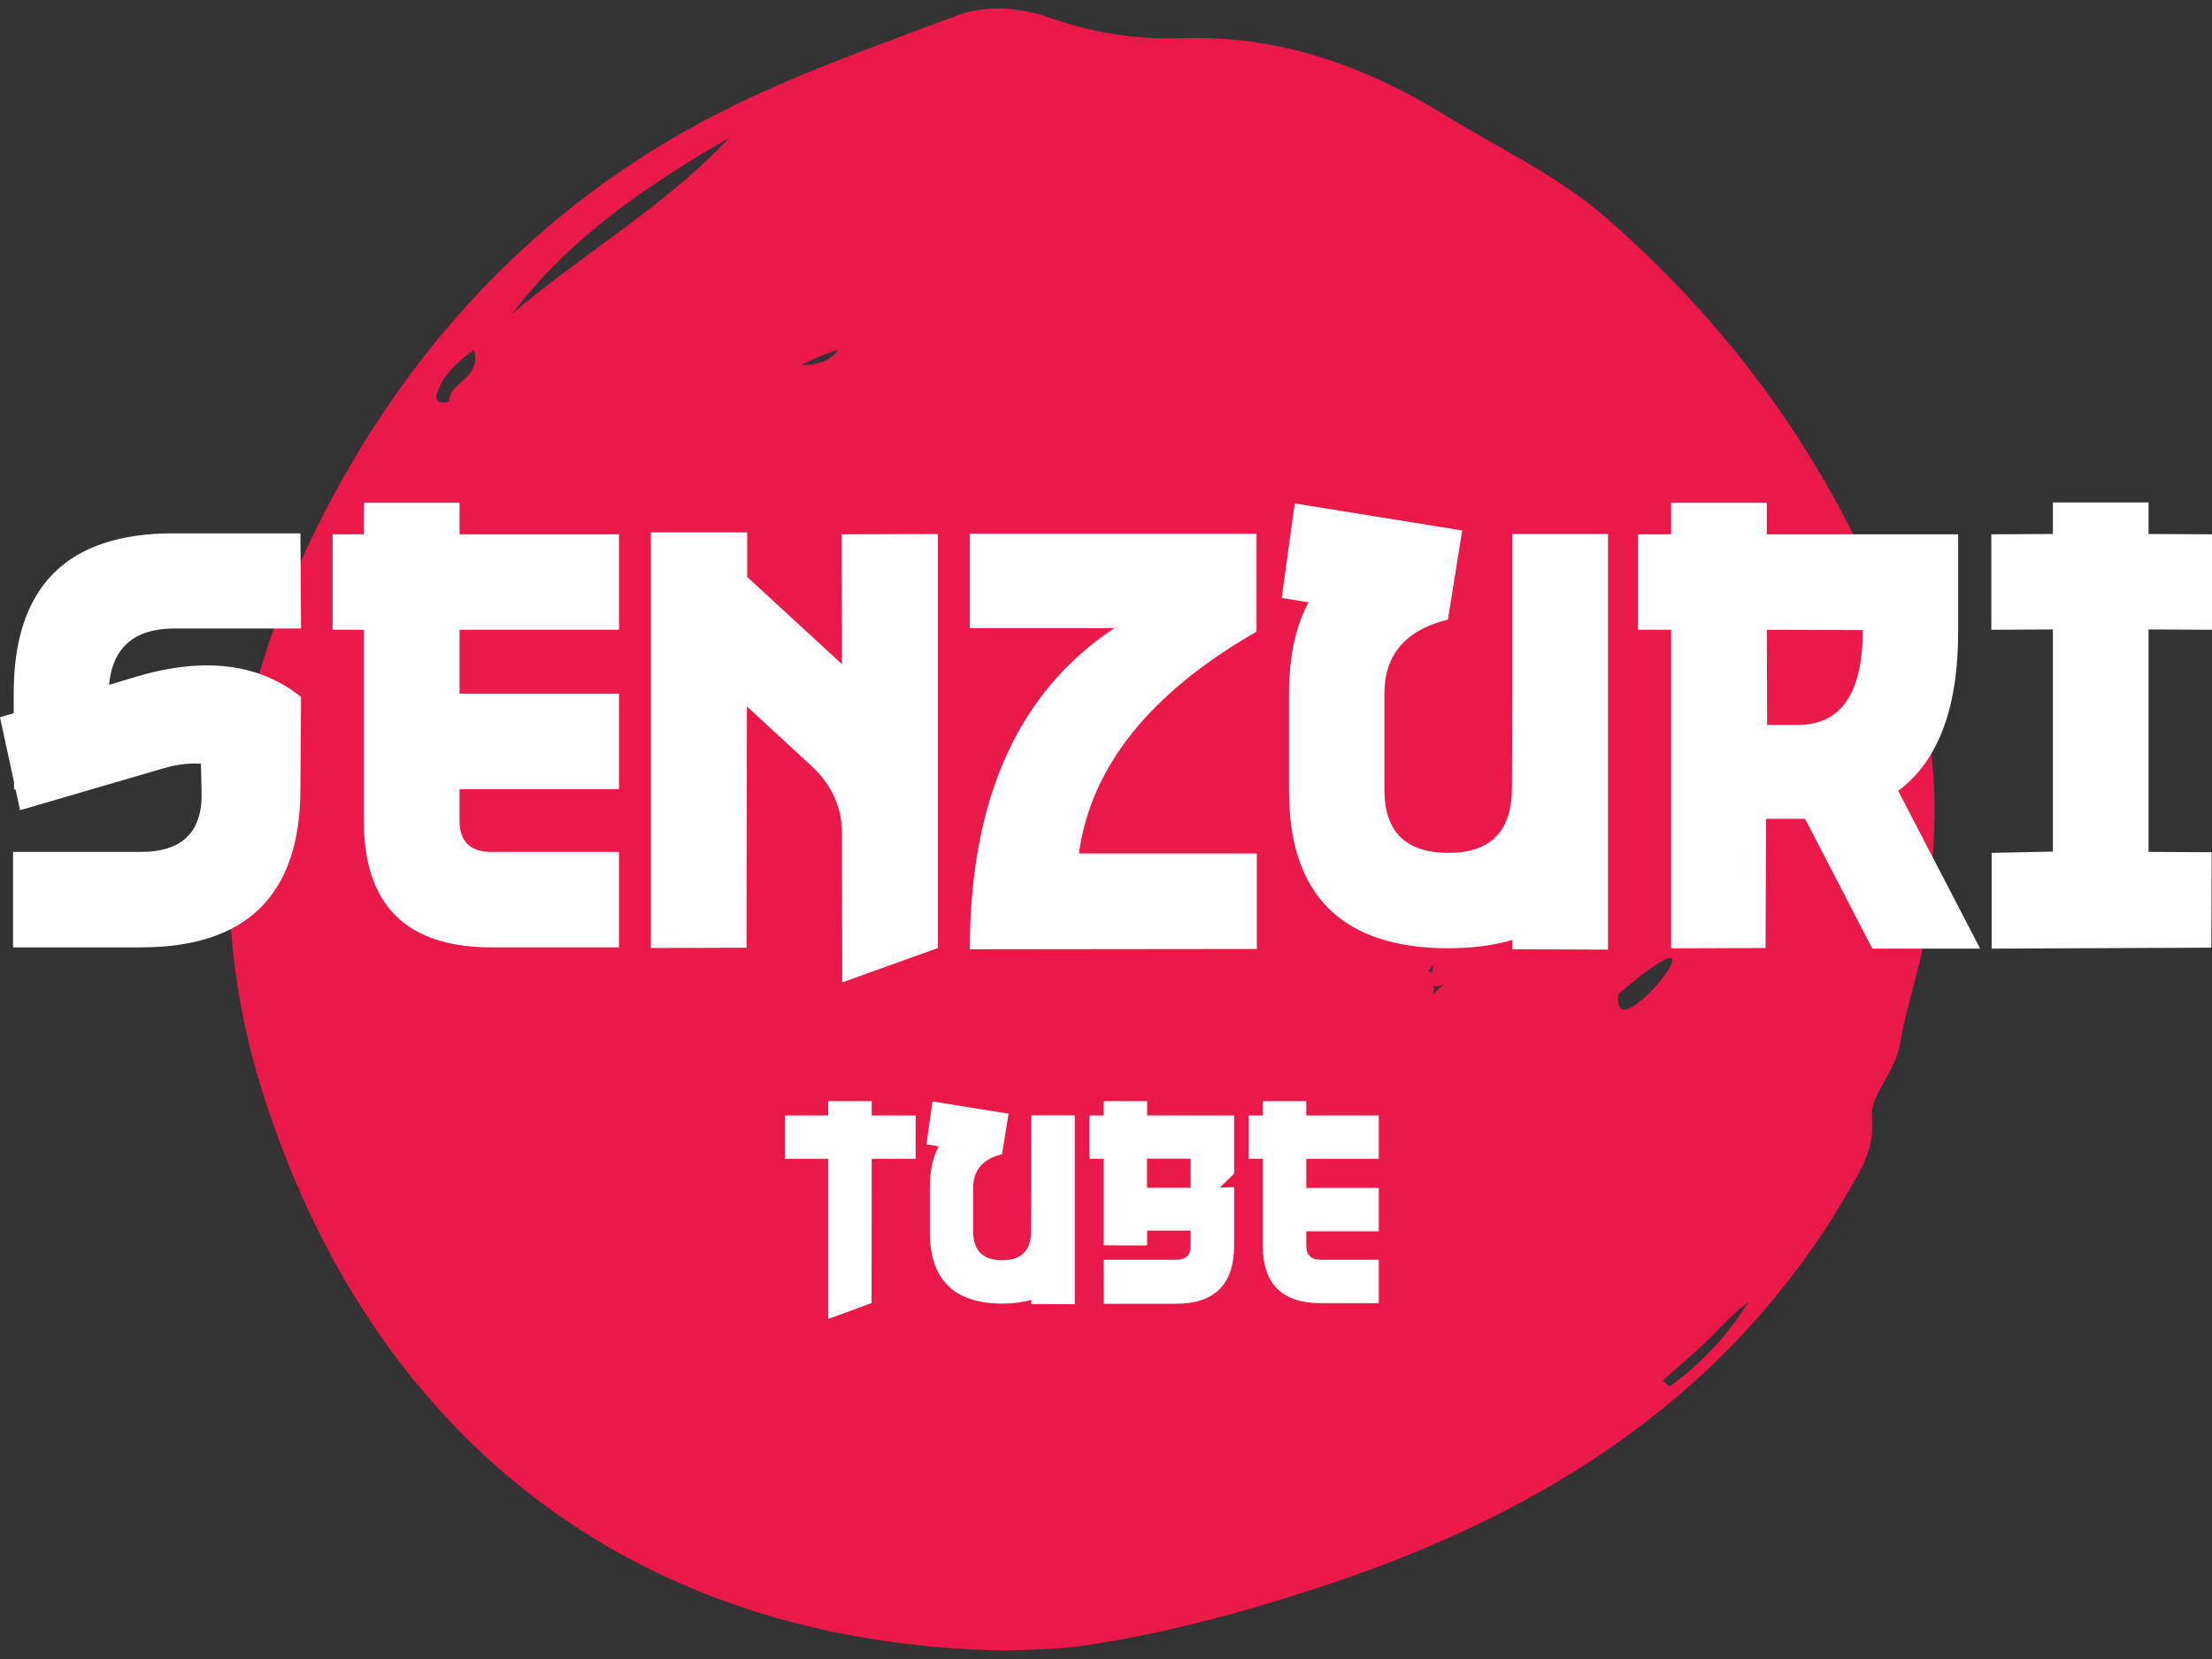
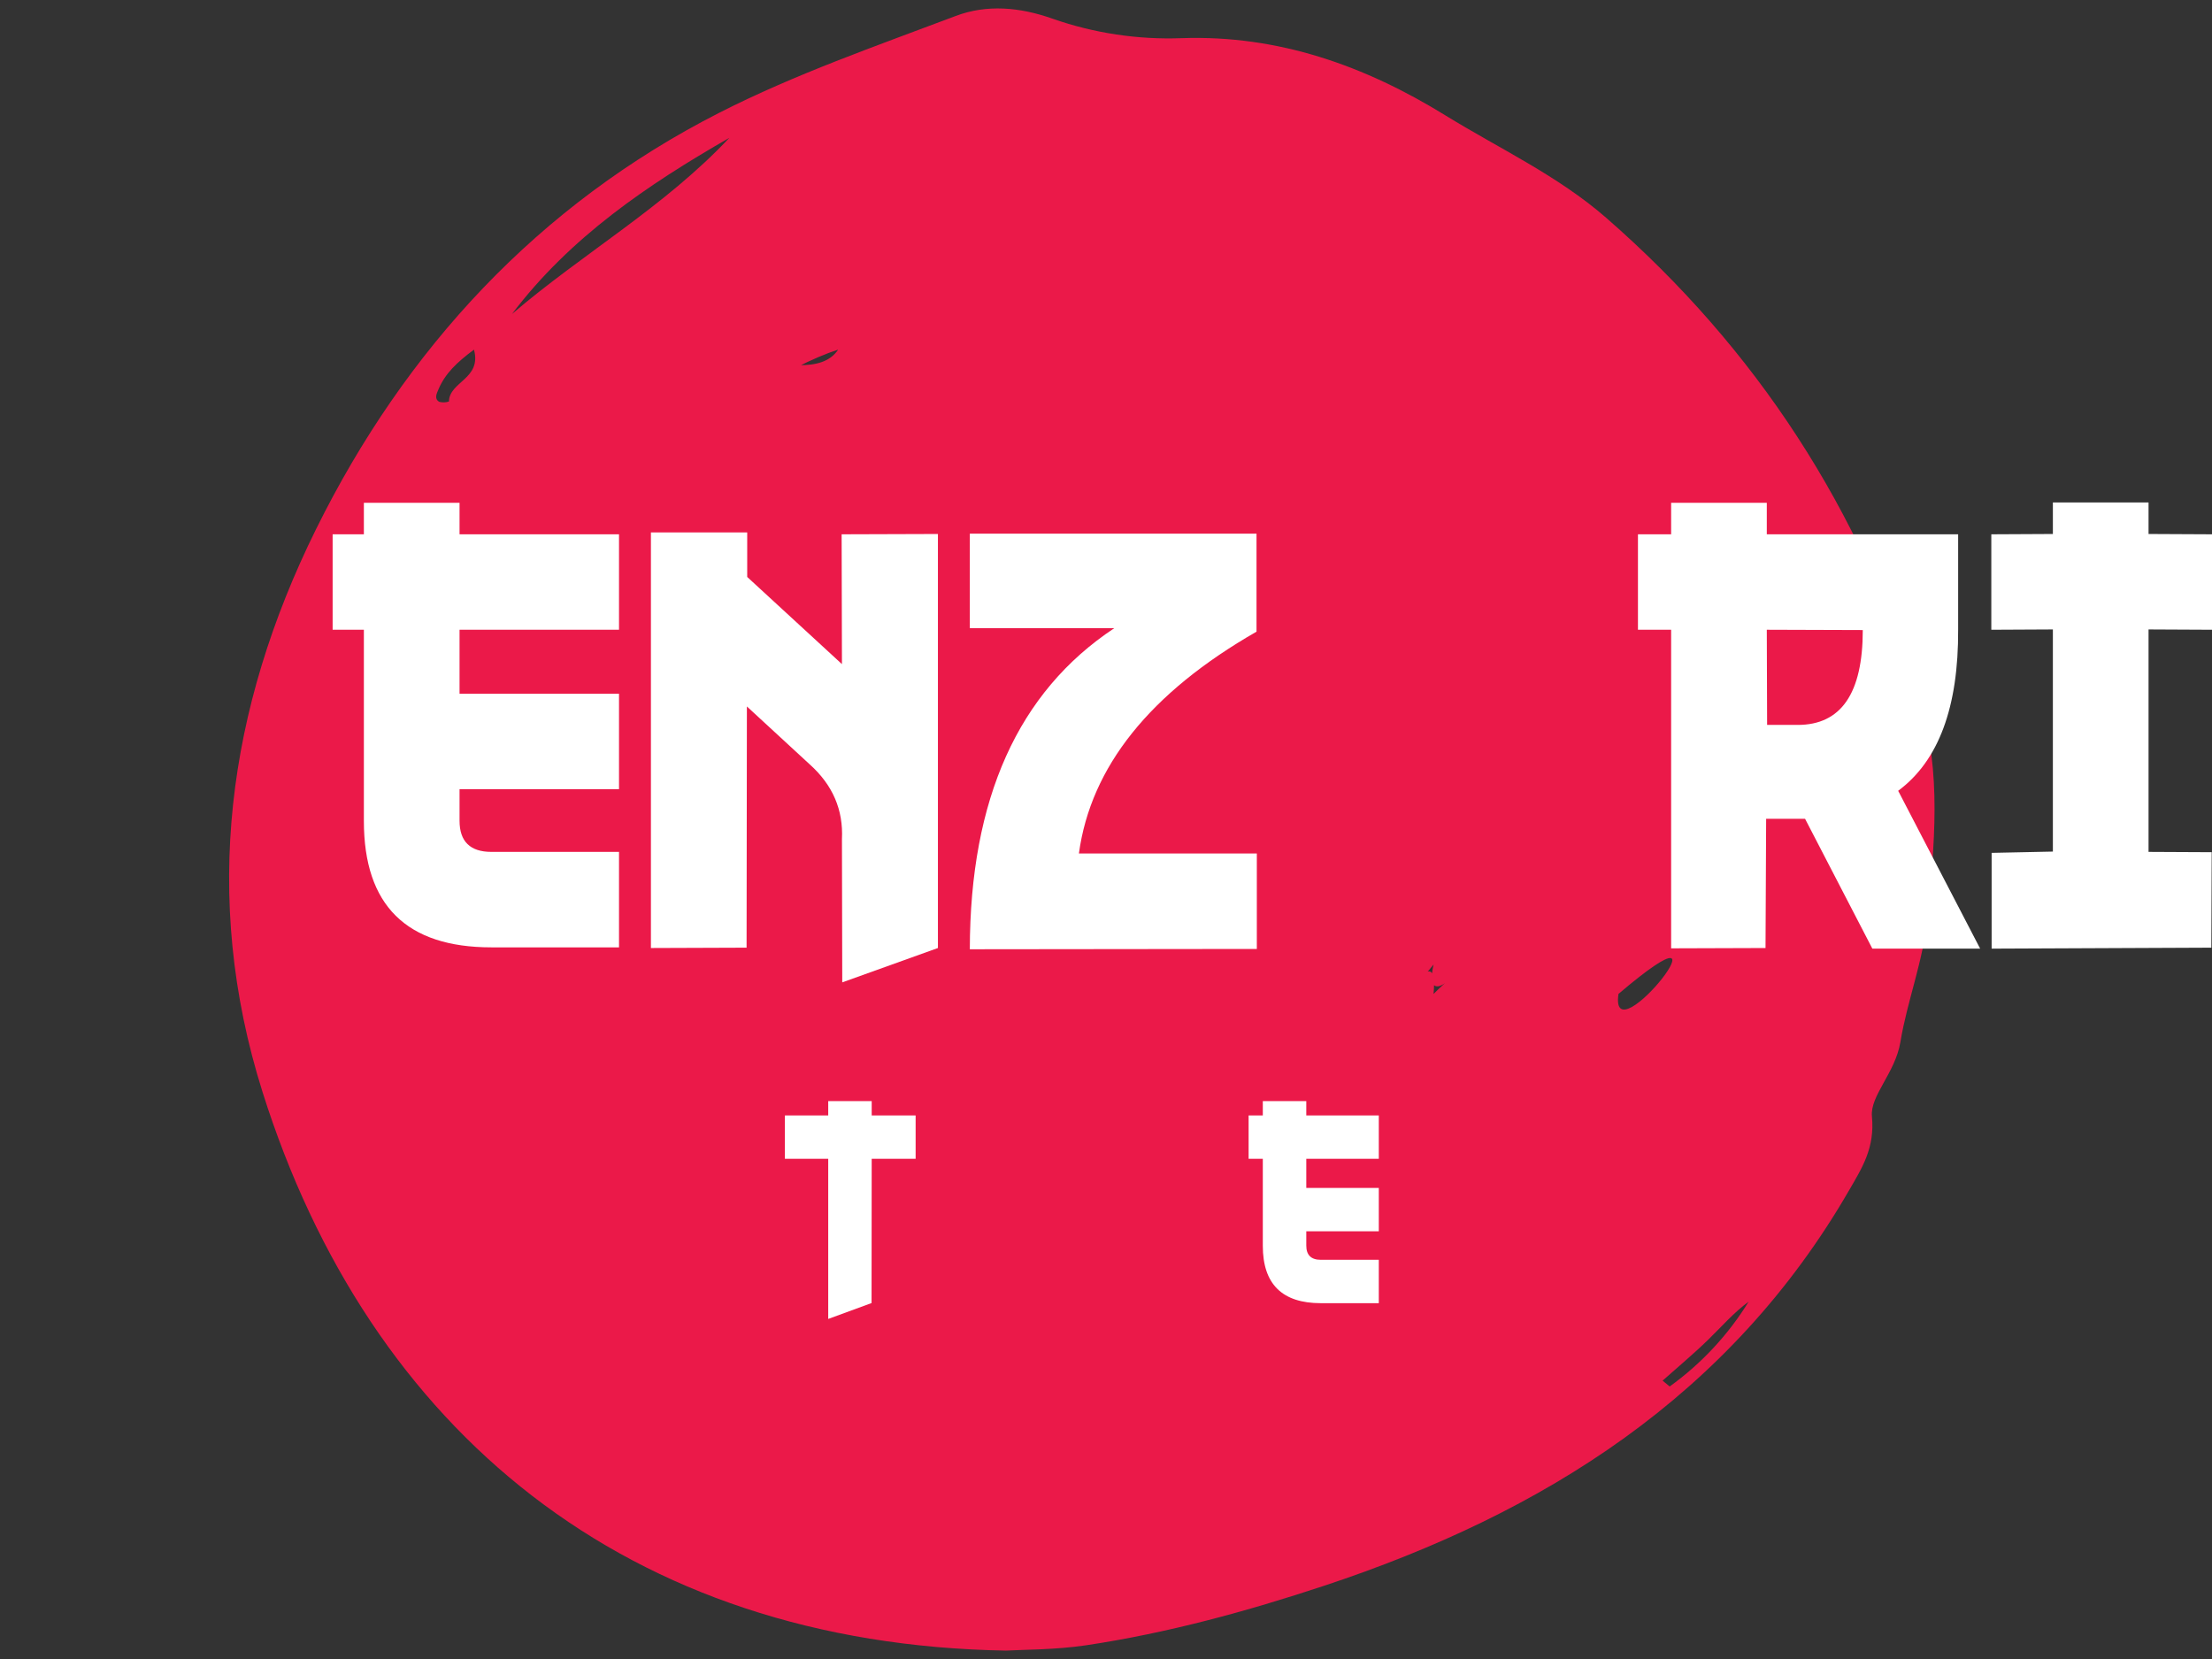
<svg xmlns="http://www.w3.org/2000/svg" width="64" height="48" viewBox="0 0 64 48" fill="none">
  <rect x="0" y="0" width="64" height="48" fill="#333333" stroke="none" />
  <path d="M29.104 47.757C18.155 47.57 10.685 41.402 7.592 31.583C5.818 25.949 6.587 20.483 9.142 15.315C11.723 10.097 15.572 5.93 20.814 3.261C23.003 2.146 25.349 1.332 27.654 0.461C28.553 0.122 29.507 0.205 30.453 0.541C31.654 0.961 32.923 1.152 34.194 1.104C36.996 1.009 39.499 1.907 41.819 3.338C43.383 4.301 45.071 5.081 46.471 6.301C50.822 10.094 53.847 14.751 55.547 20.272C56.191 22.35 55.965 24.474 55.764 26.574C55.649 27.785 55.176 28.981 54.986 30.142C54.838 31.044 54.103 31.7 54.161 32.302C54.248 33.212 53.877 33.787 53.51 34.422C50.067 40.389 44.673 43.774 38.317 45.879C36.066 46.624 33.784 47.248 31.438 47.601C30.533 47.737 29.605 47.727 29.104 47.757ZM15.567 18.524C15.567 15.315 15.792 18.422 15.818 18.349C12.686 17.333 16.331 12.021 18.417 10.116C19.453 9.17 23.342 11.496 24.25 10.116C21.355 11.05 15.693 15.621 15.567 18.524ZM46.828 28.757C46.541 30.681 50.474 25.655 46.828 28.757V28.757ZM14.814 9.084C16.865 7.329 19.237 5.976 21.102 3.988C18.735 5.346 16.494 6.864 14.814 9.084ZM41.477 27.907C40.641 28.96 41.619 27.26 41.477 28.757C42.452 27.795 41.168 29.308 41.477 27.907ZM21.771 18.366C21.297 19.947 22.669 17.012 21.771 18.366C22.399 16.877 20.461 19.466 21.771 18.366ZM48.104 39.946L48.309 40.115C49.225 39.456 50.002 38.622 50.594 37.661C50.154 37.984 49.803 38.394 49.417 38.768C48.996 39.178 48.543 39.554 48.104 39.946ZM13.714 10.116C13.225 10.478 12.882 10.803 12.686 11.265C12.632 11.392 12.558 11.536 12.708 11.626C12.801 11.65 12.898 11.647 12.989 11.617C13.002 11.034 13.942 10.967 13.714 10.116Z" fill="#EB1949" />
-   <path d="M8.71 20.164C7.505 19.2 5.93 19.001 3.986 19.565L3.156 19.814C3.26 18.727 3.891 18.184 5.047 18.184H8.71L8.692 15.431H5.029C1.935 15.425 0.391 16.972 0.397 20.072V20.634L0 20.753L0.406 22.632V22.843H0.452L0.581 23.442L4.743 22.226C5.124 22.116 5.481 22.073 5.813 22.098L5.832 22.852C5.881 24.049 5.296 24.648 4.078 24.648H0.378V27.41H4.078C7.142 27.41 8.68 25.891 8.692 22.852L8.71 20.164Z" fill="white" />
  <path d="M10.528 23.755C10.528 26.192 11.759 27.41 14.219 27.41H17.91V24.648H14.219C13.604 24.648 13.296 24.347 13.296 23.746V22.834H17.91V20.072H13.296V18.221H17.91V15.459H13.296V14.547H10.528V15.459H9.624V18.221H10.528V23.755Z" fill="white" />
  <path d="M21.619 16.693V15.404H18.833V27.429L21.601 27.419L21.61 20.44L23.428 22.116C24.092 22.711 24.403 23.433 24.36 24.28L24.369 28.423L27.137 27.429V15.45L24.351 15.459L24.36 19.215L21.619 16.693Z" fill="white" />
  <path d="M36.355 15.44H28.06V18.175H32.24C29.459 20.017 28.066 23.113 28.06 27.465L36.364 27.456V24.694H31.216C31.56 22.183 33.273 20.044 36.355 18.276V15.44Z" fill="white" />
-   <path d="M43.746 22.825C43.734 24.059 43.122 24.676 41.91 24.676C40.667 24.676 40.049 24.059 40.055 22.825V20.053C40.062 18.936 40.674 18.227 41.892 17.927L42.307 15.348L37.462 14.566L37.084 17.3L37.859 17.429C37.484 18.123 37.296 19.004 37.296 20.072V22.852C37.284 25.903 38.825 27.432 41.919 27.438C42.608 27.432 43.22 27.352 43.755 27.198V27.465L46.524 27.475V15.45H43.755V20.173L43.746 22.825Z" fill="white" />
  <path d="M51.119 18.221L53.896 18.23C53.896 20.06 53.269 20.974 52.014 20.974H51.128L51.119 18.221ZM54.173 27.447H57.292L54.92 22.88C56.089 22.015 56.667 20.459 56.655 18.212V15.459H51.119V14.547H48.351V15.459H47.391V18.221H48.351V27.438L51.082 27.429L51.1 23.69H52.226L54.173 27.447Z" fill="white" />
  <path d="M62.164 24.648V18.212L64 18.221V15.459L62.164 15.45V14.538H59.396V15.45L57.615 15.459V18.221L59.396 18.212V24.639L57.624 24.676V27.447L63.981 27.419L63.991 24.657L62.164 24.648Z" fill="white" />
  <path d="M25.217 37.701L25.221 33.528H26.492V32.273H25.221V31.858H23.963V32.273H22.709V33.528H23.963V38.161L25.217 37.701Z" fill="white" />
-   <path d="M29.835 35.621C29.829 36.182 29.551 36.462 29 36.462C28.436 36.462 28.154 36.182 28.157 35.621V34.361C28.16 33.853 28.438 33.531 28.992 33.394L29.181 32.222L26.979 31.867L26.807 33.11L27.159 33.168C26.988 33.484 26.903 33.884 26.903 34.37V35.633C26.898 37.02 27.598 37.715 29.005 37.718C29.318 37.715 29.596 37.679 29.839 37.609V37.73L31.097 37.734V32.269H29.839V34.416L29.835 35.621Z" fill="white" />
-   <path d="M33.19 36.035V35.604H34.449V36.052C34.451 36.317 34.309 36.45 34.021 36.45H31.932L31.936 37.722H34.025C35.146 37.719 35.707 37.157 35.707 36.035V34.349L35.296 34.357L35.707 33.955V32.273H33.19V31.858H31.932V32.273H31.521V33.528H31.932V36.031L33.19 36.035ZM33.186 33.524H34.449V34.365H33.186V33.524Z" fill="white" />
  <path d="M36.537 36.044C36.537 37.151 37.096 37.705 38.215 37.705H39.893V36.45H38.215C37.935 36.45 37.795 36.313 37.795 36.039V35.625H39.893V34.37H37.795V33.528H39.893V32.273H37.795V31.858H36.537V32.273H36.126V33.528H36.537V36.044Z" fill="white" />
</svg>